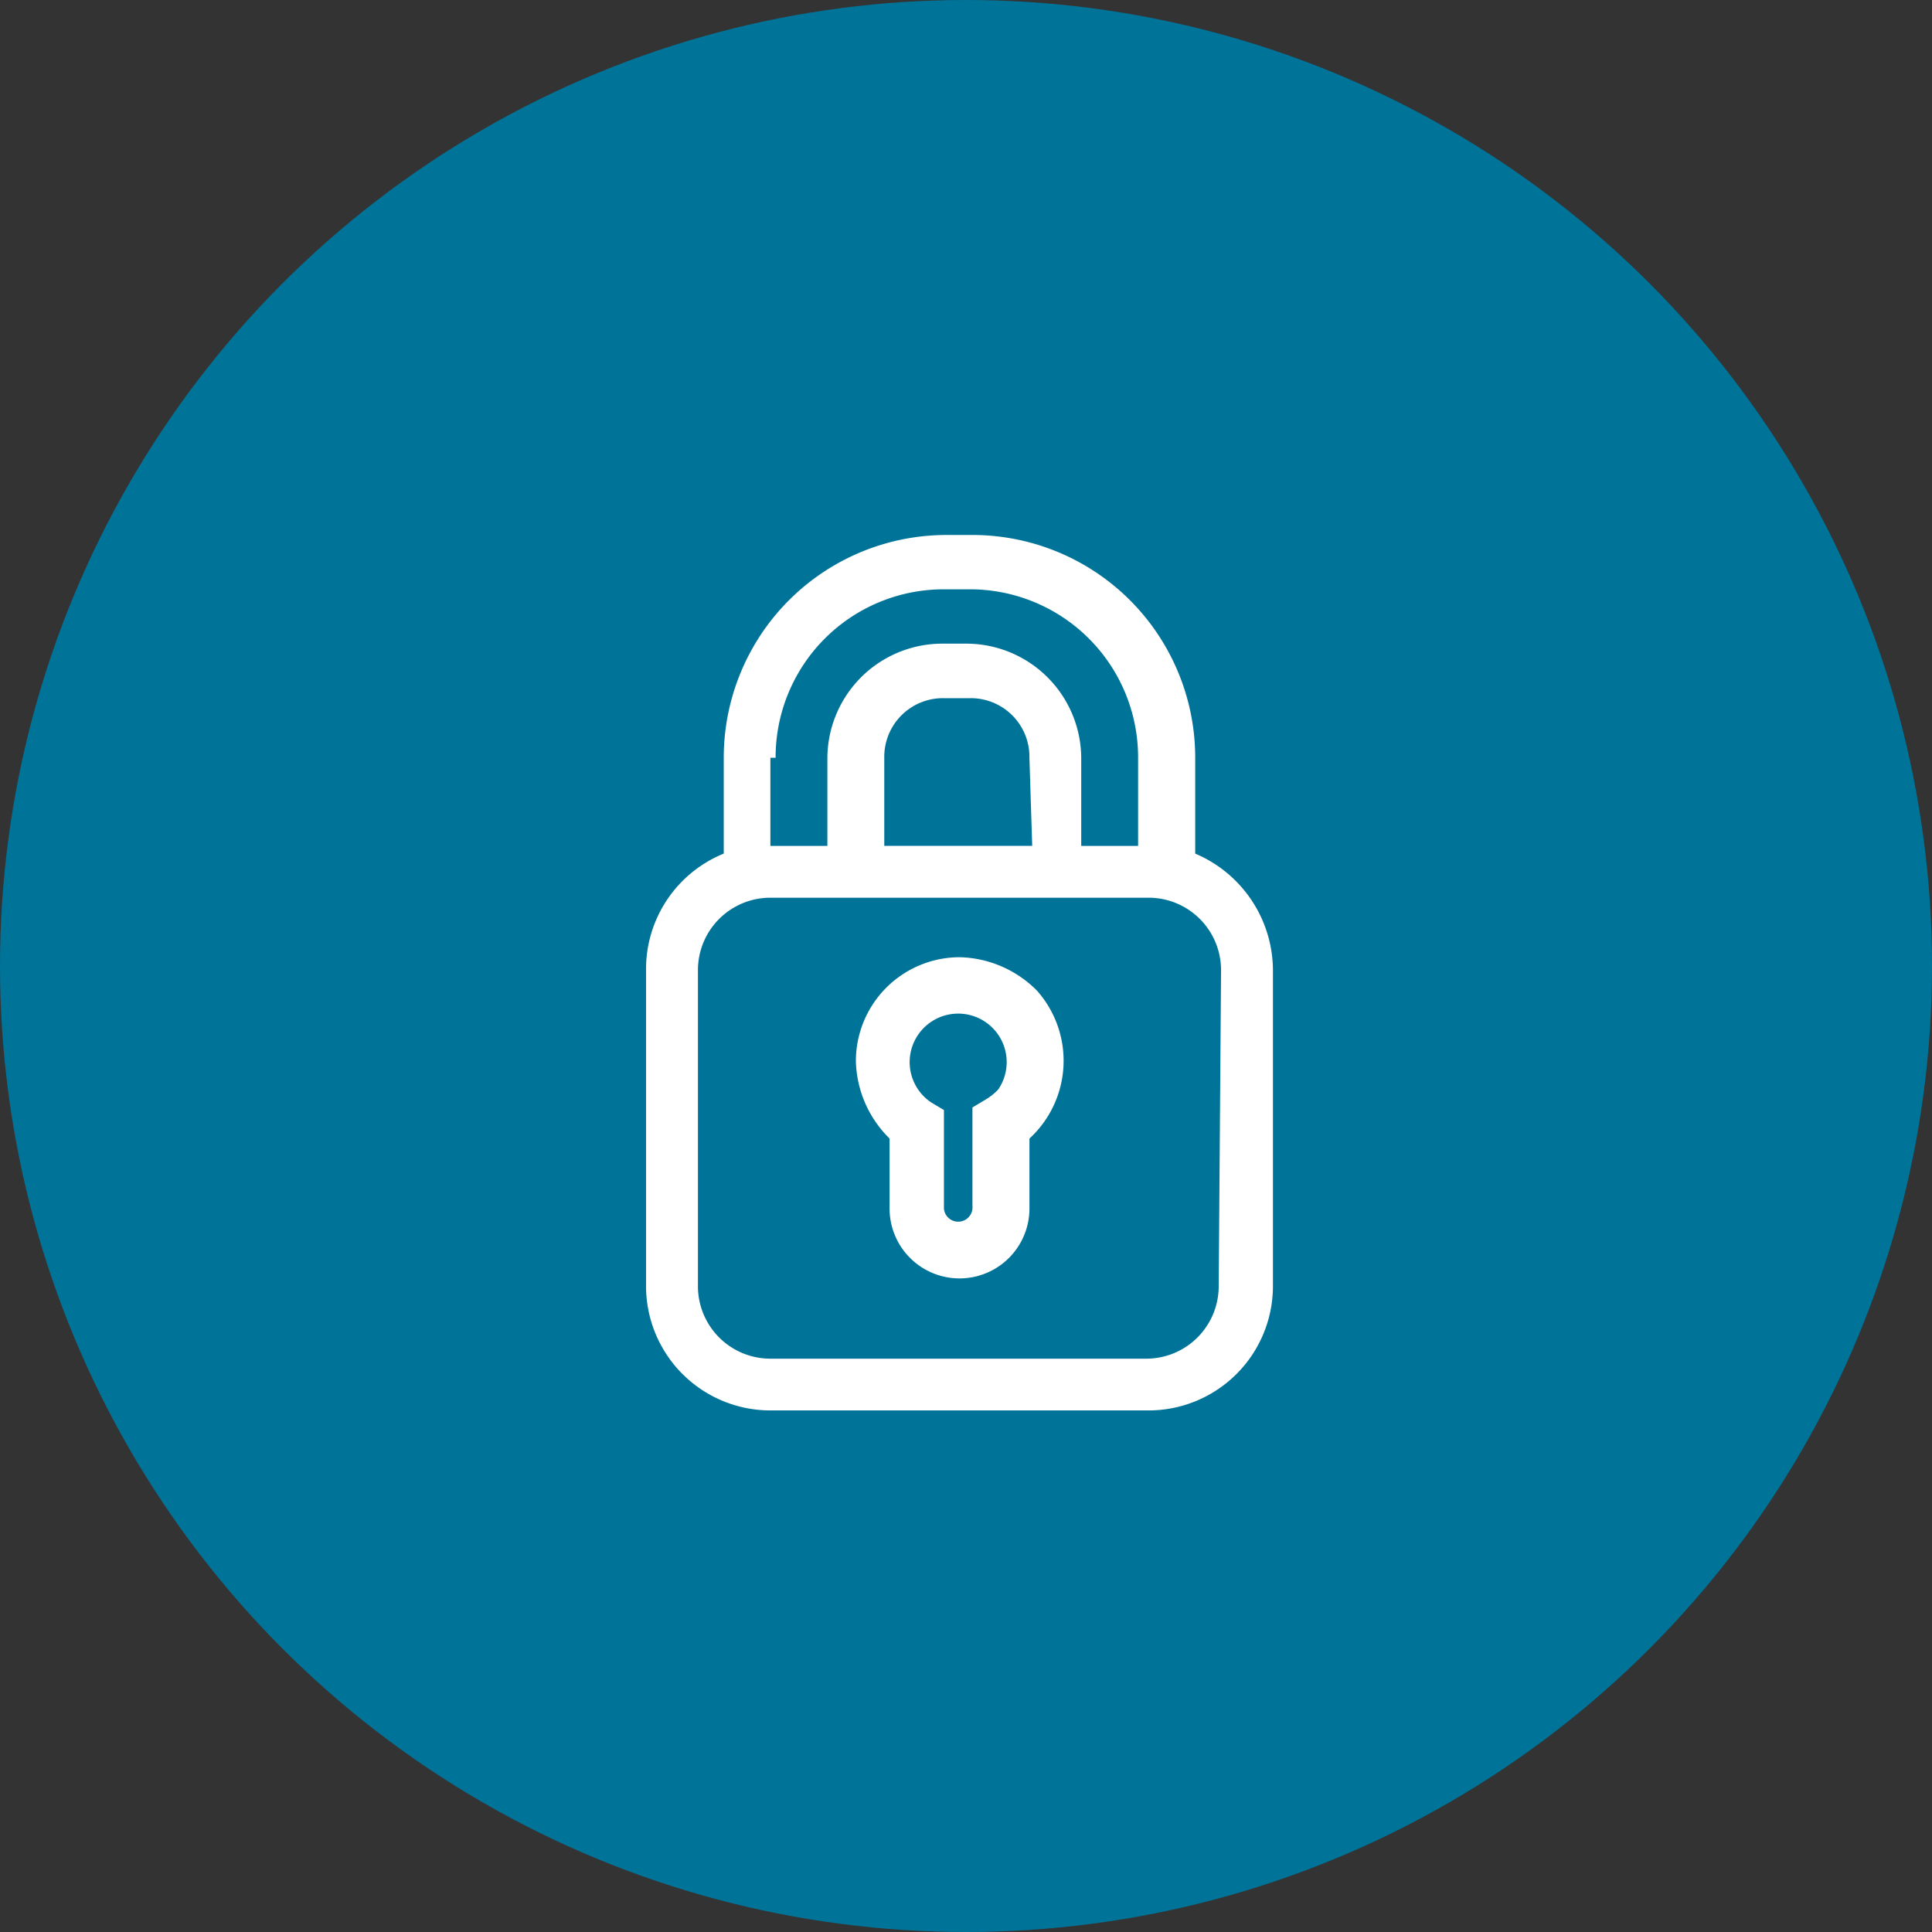
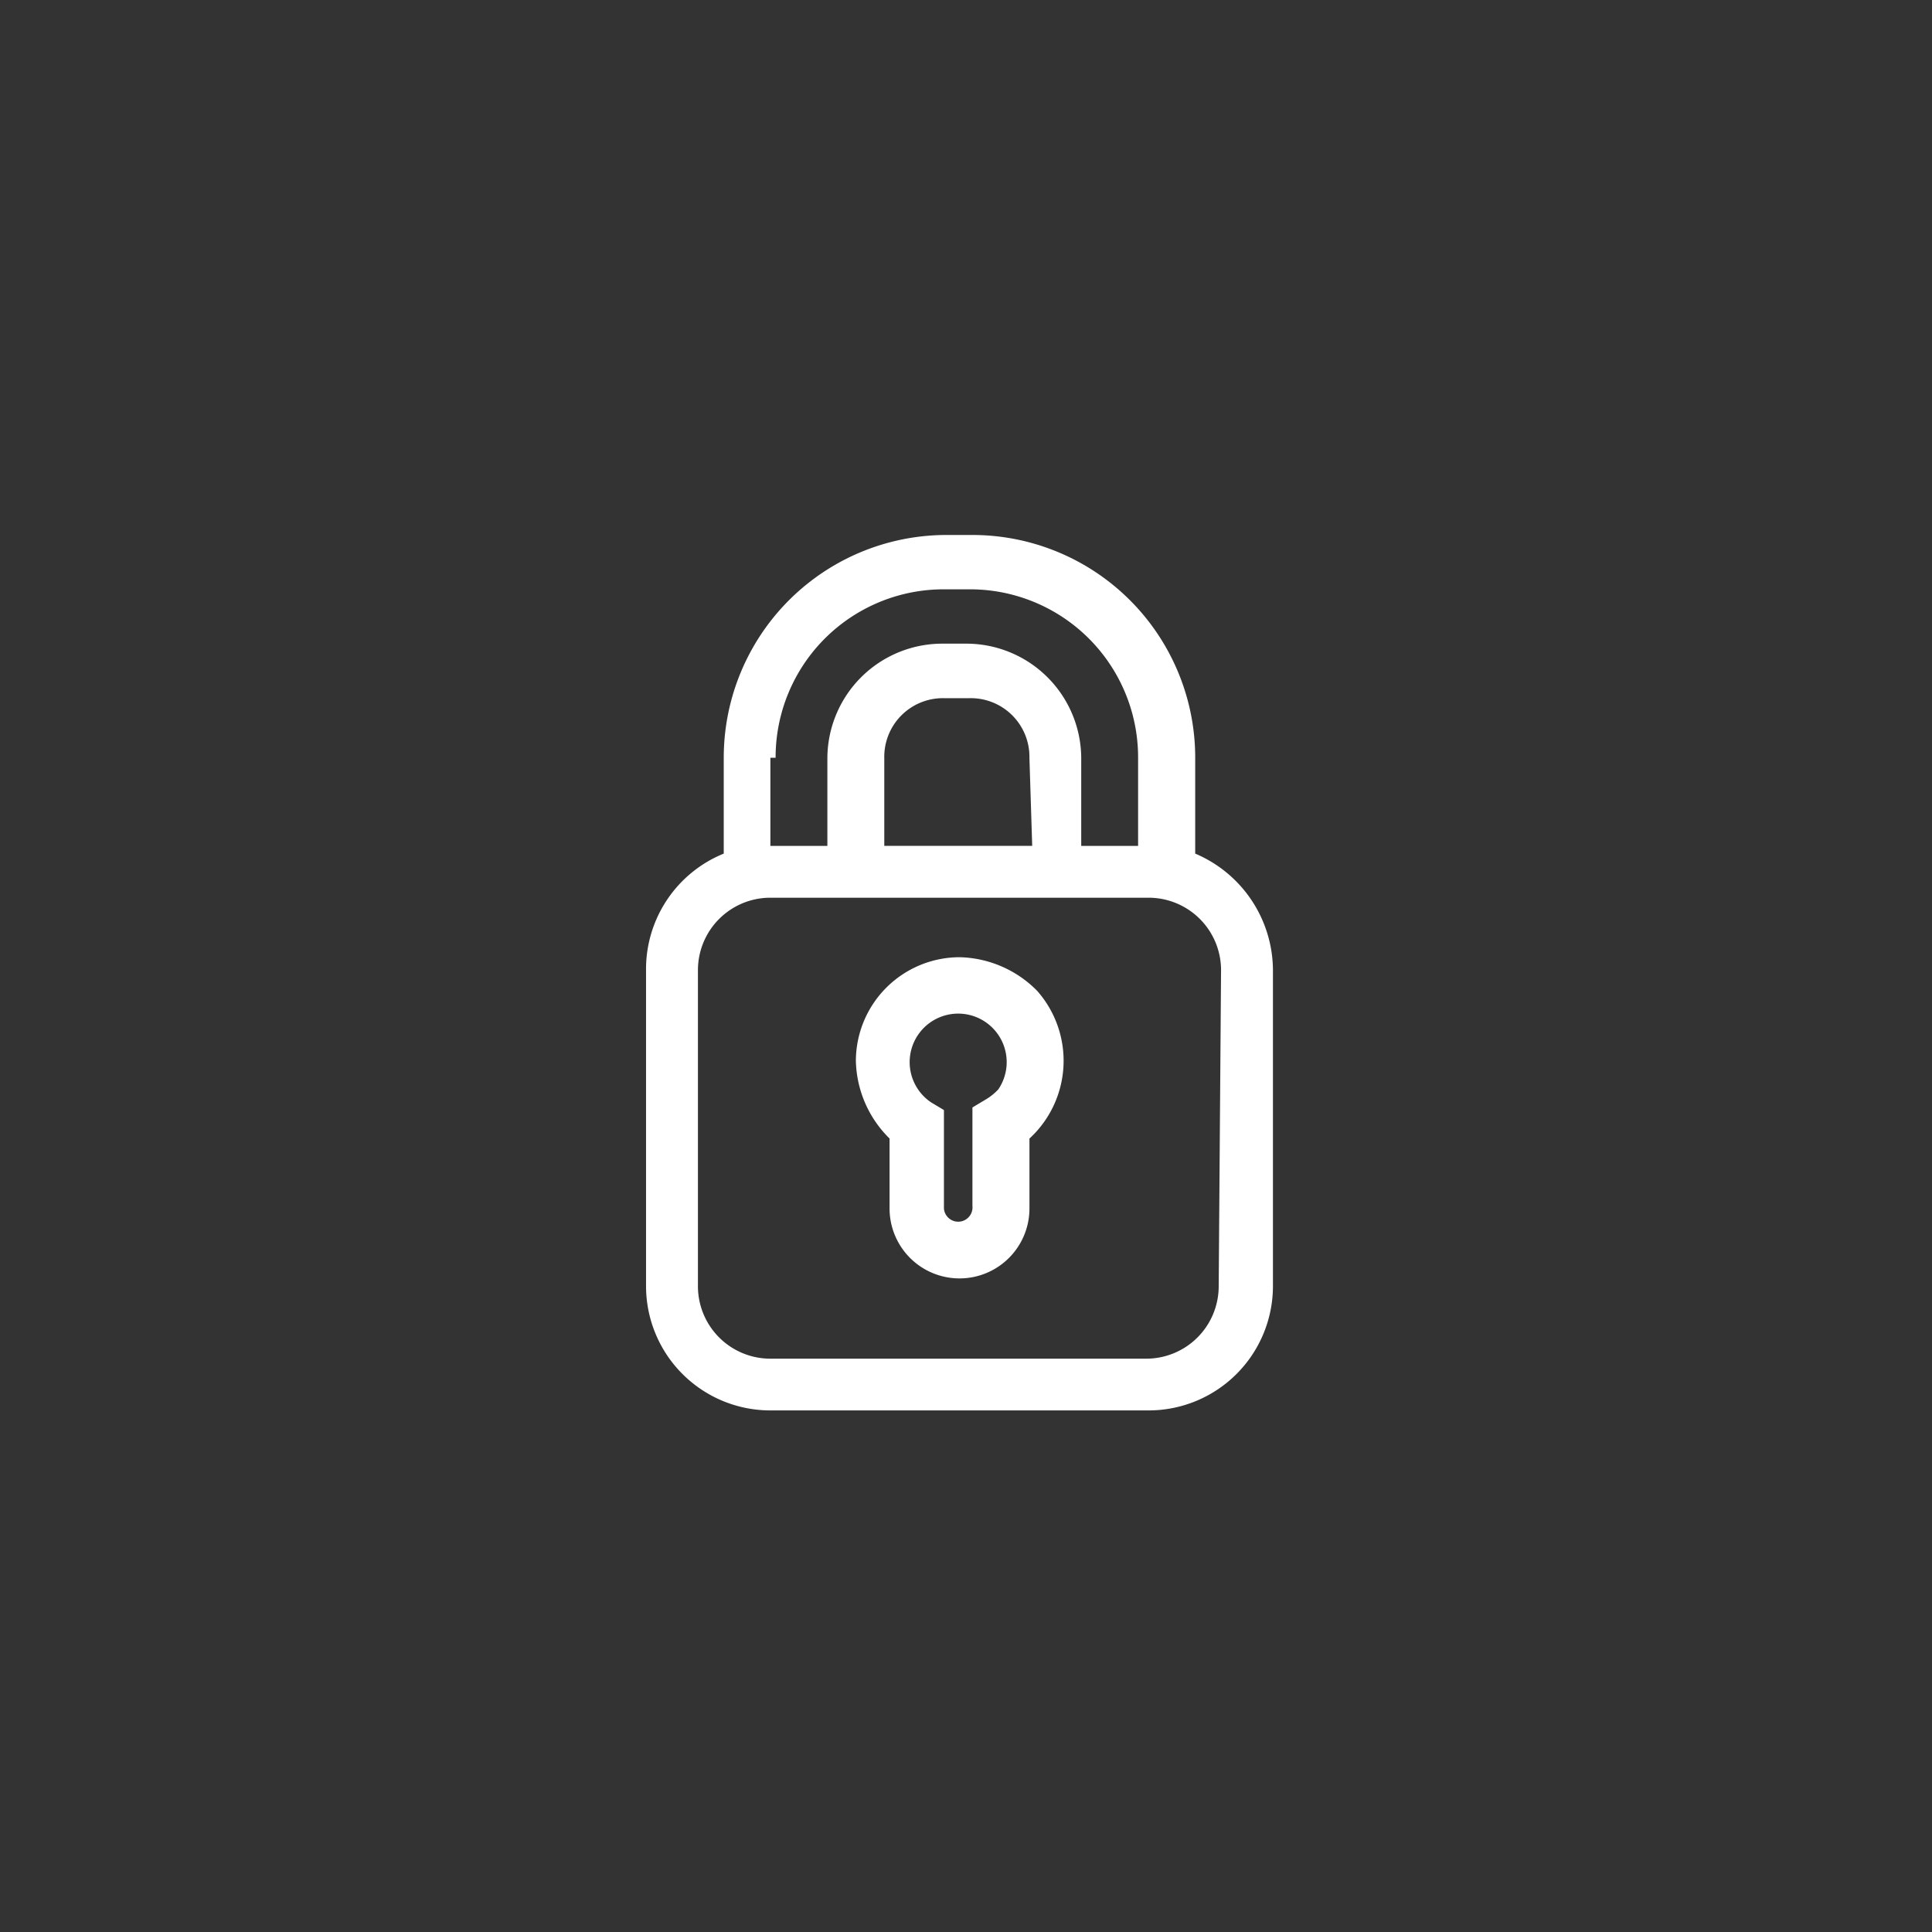
<svg xmlns="http://www.w3.org/2000/svg" width="64" height="64" viewBox="0 0 64 64">
  <rect x="0" y="0" width="64" height="64" fill="#333333" stroke="none" />
  <g id="ob_login_icon" transform="translate(0 0.499)">
-     <circle id="Ellipse_55" data-name="Ellipse 55" cx="32" cy="32" r="32" transform="translate(0 -0.499)" fill="#007399" />
    <g id="login_icon" transform="translate(21.401 17.223)">
-       <path id="Path_502" d="M67.332,51.2A3.443,3.443,0,0,0,63.9,54.632a3.72,3.72,0,0,0,1.116,2.574v2.317a2.317,2.317,0,0,0,4.634,0V57.207a3.5,3.5,0,0,0,.257-4.891A3.72,3.72,0,0,0,67.332,51.2Zm.858,4.72-.429.257v3.261a.474.474,0,1,1-.944.086h0V56.263l-.429-.257a1.607,1.607,0,1,1,2.231-.429,1.872,1.872,0,0,1-.429.343Z" transform="translate(-56.949 -37.213)" fill="#fff" />
+       <path id="Path_502" d="M67.332,51.2A3.443,3.443,0,0,0,63.9,54.632a3.72,3.72,0,0,0,1.116,2.574v2.317a2.317,2.317,0,0,0,4.634,0V57.207a3.5,3.5,0,0,0,.257-4.891A3.72,3.72,0,0,0,67.332,51.2Zm.858,4.72-.429.257v3.261a.474.474,0,1,1-.944.086h0V56.263l-.429-.257a1.607,1.607,0,1,1,2.231-.429,1.872,1.872,0,0,1-.429.343" transform="translate(-56.949 -37.213)" fill="#fff" />
      <path id="Path_503" d="M73.992,45.455V42.28a7.379,7.379,0,0,0-7.381-7.38h-.857a7.379,7.379,0,0,0-7.38,7.381v3.174A4.127,4.127,0,0,0,55.8,49.316v10.47A4.12,4.12,0,0,0,59.919,63.9H72.448a4.12,4.12,0,0,0,4.119-4.118V49.316A4.216,4.216,0,0,0,73.992,45.455Zm-13.9-3.175a5.567,5.567,0,0,1,5.576-5.58h.858A5.567,5.567,0,0,1,72.1,42.28V45.2H70.216V42.28a3.809,3.809,0,0,0-3.775-3.78h-.858a3.809,3.809,0,0,0-3.776,3.776V45.2H59.919V42.28Zm8.5,2.918h-4.9V42.28a1.942,1.942,0,0,1,1.974-1.974h.858A1.942,1.942,0,0,1,68.5,42.28ZM74.77,59.786a2.4,2.4,0,0,1-2.4,2.4H59.919a2.4,2.4,0,0,1-2.4-2.4V49.316a2.4,2.4,0,0,1,2.4-2.4H72.448a2.4,2.4,0,0,1,2.4,2.4Z" transform="translate(-55.8 -34.9)" fill="#fff" />
    </g>
  </g>
</svg>